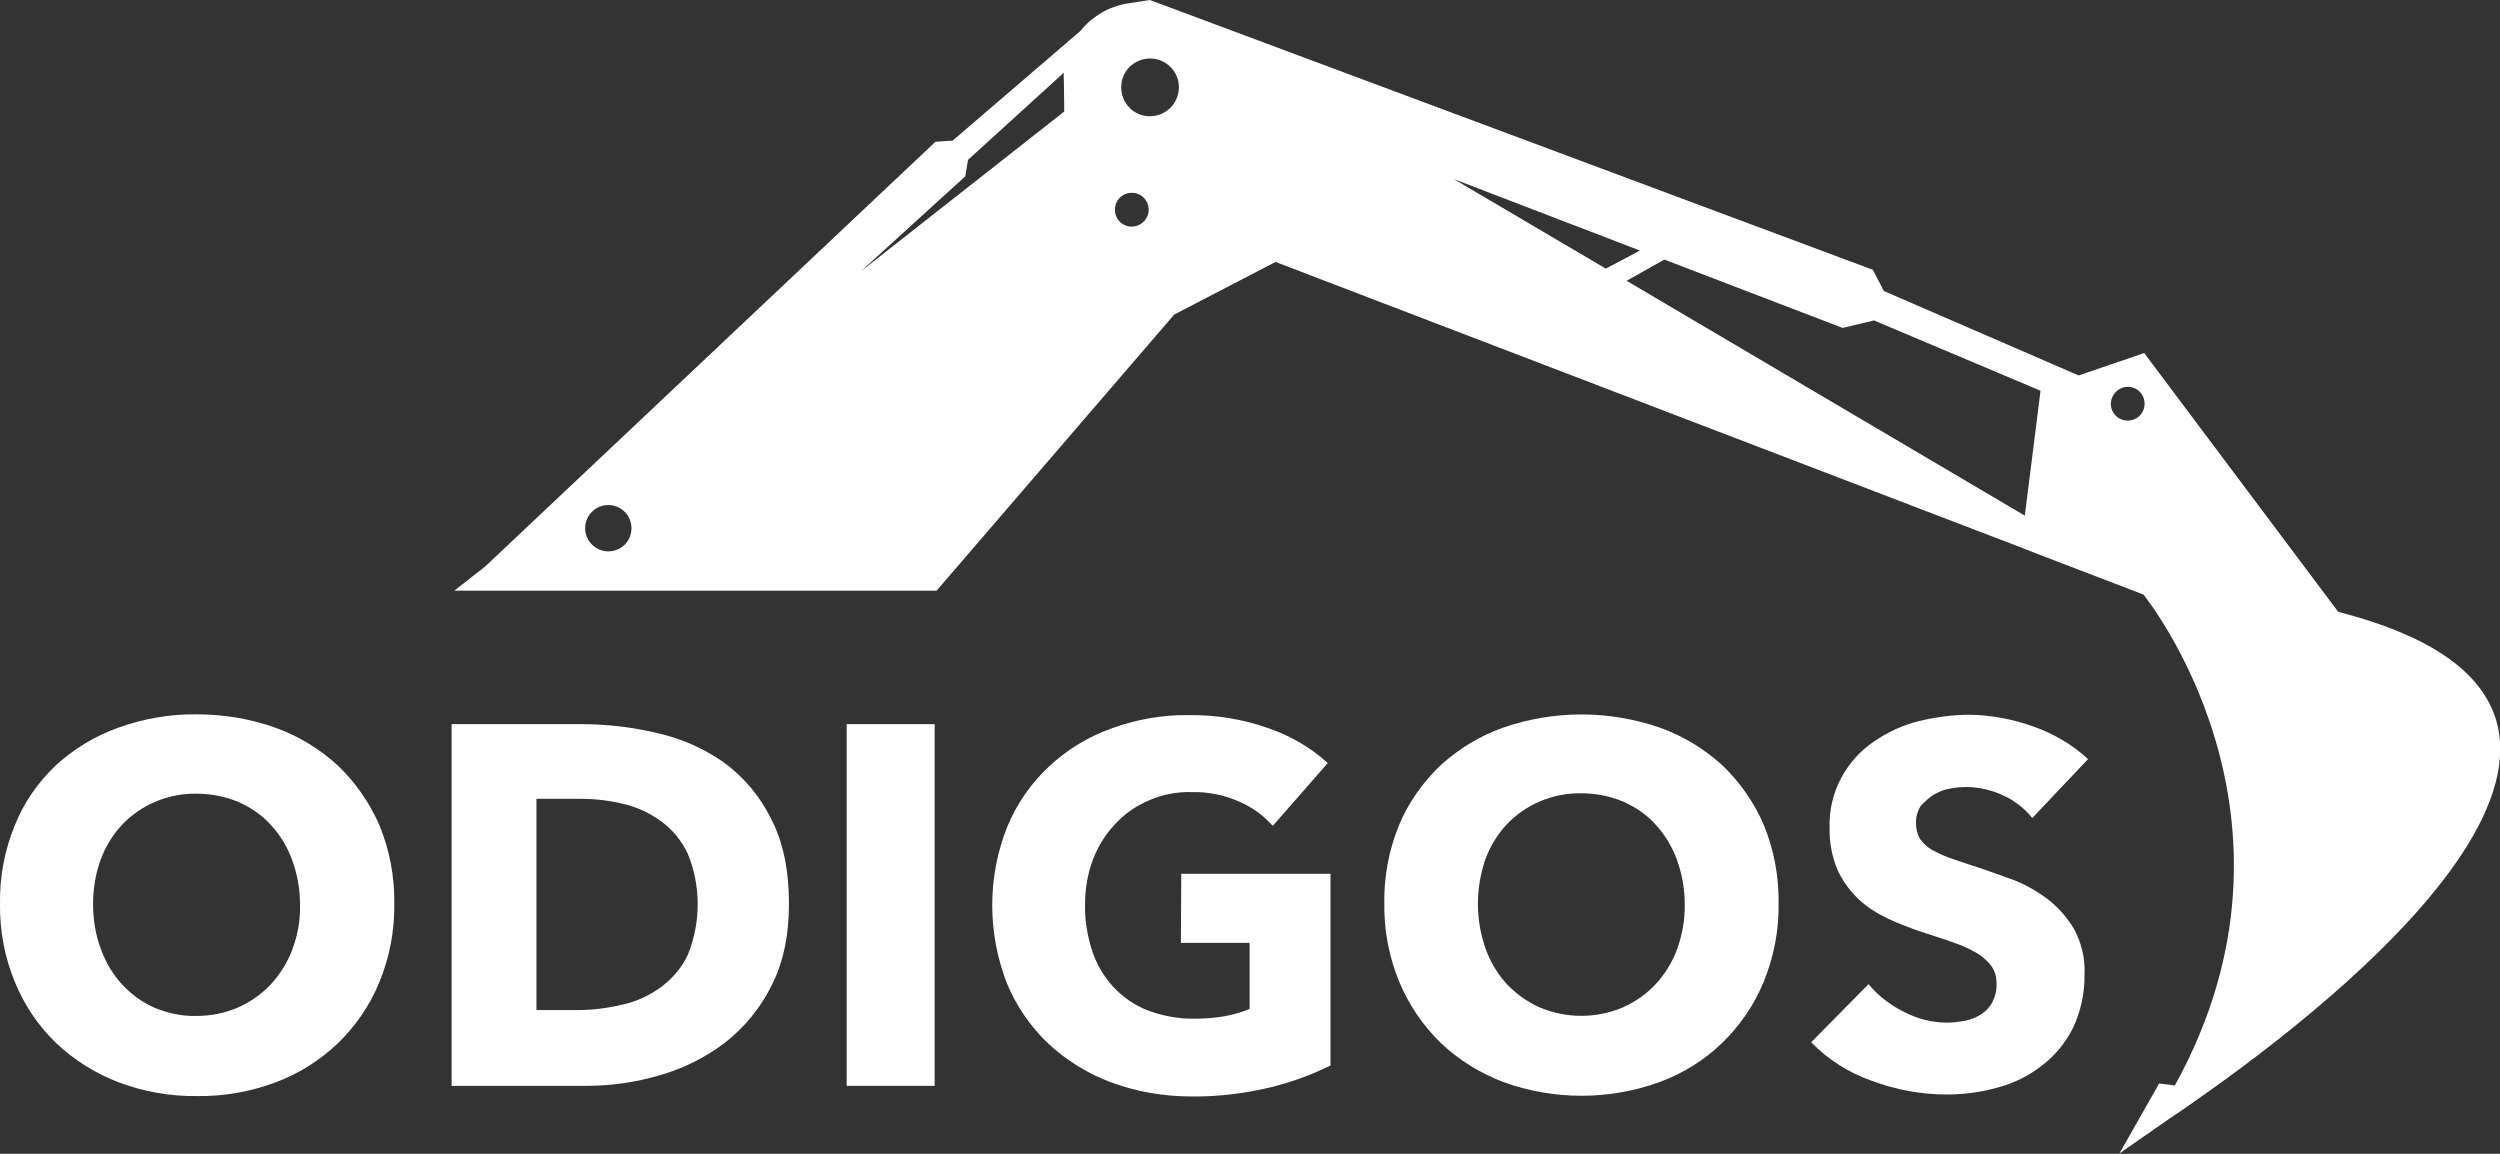
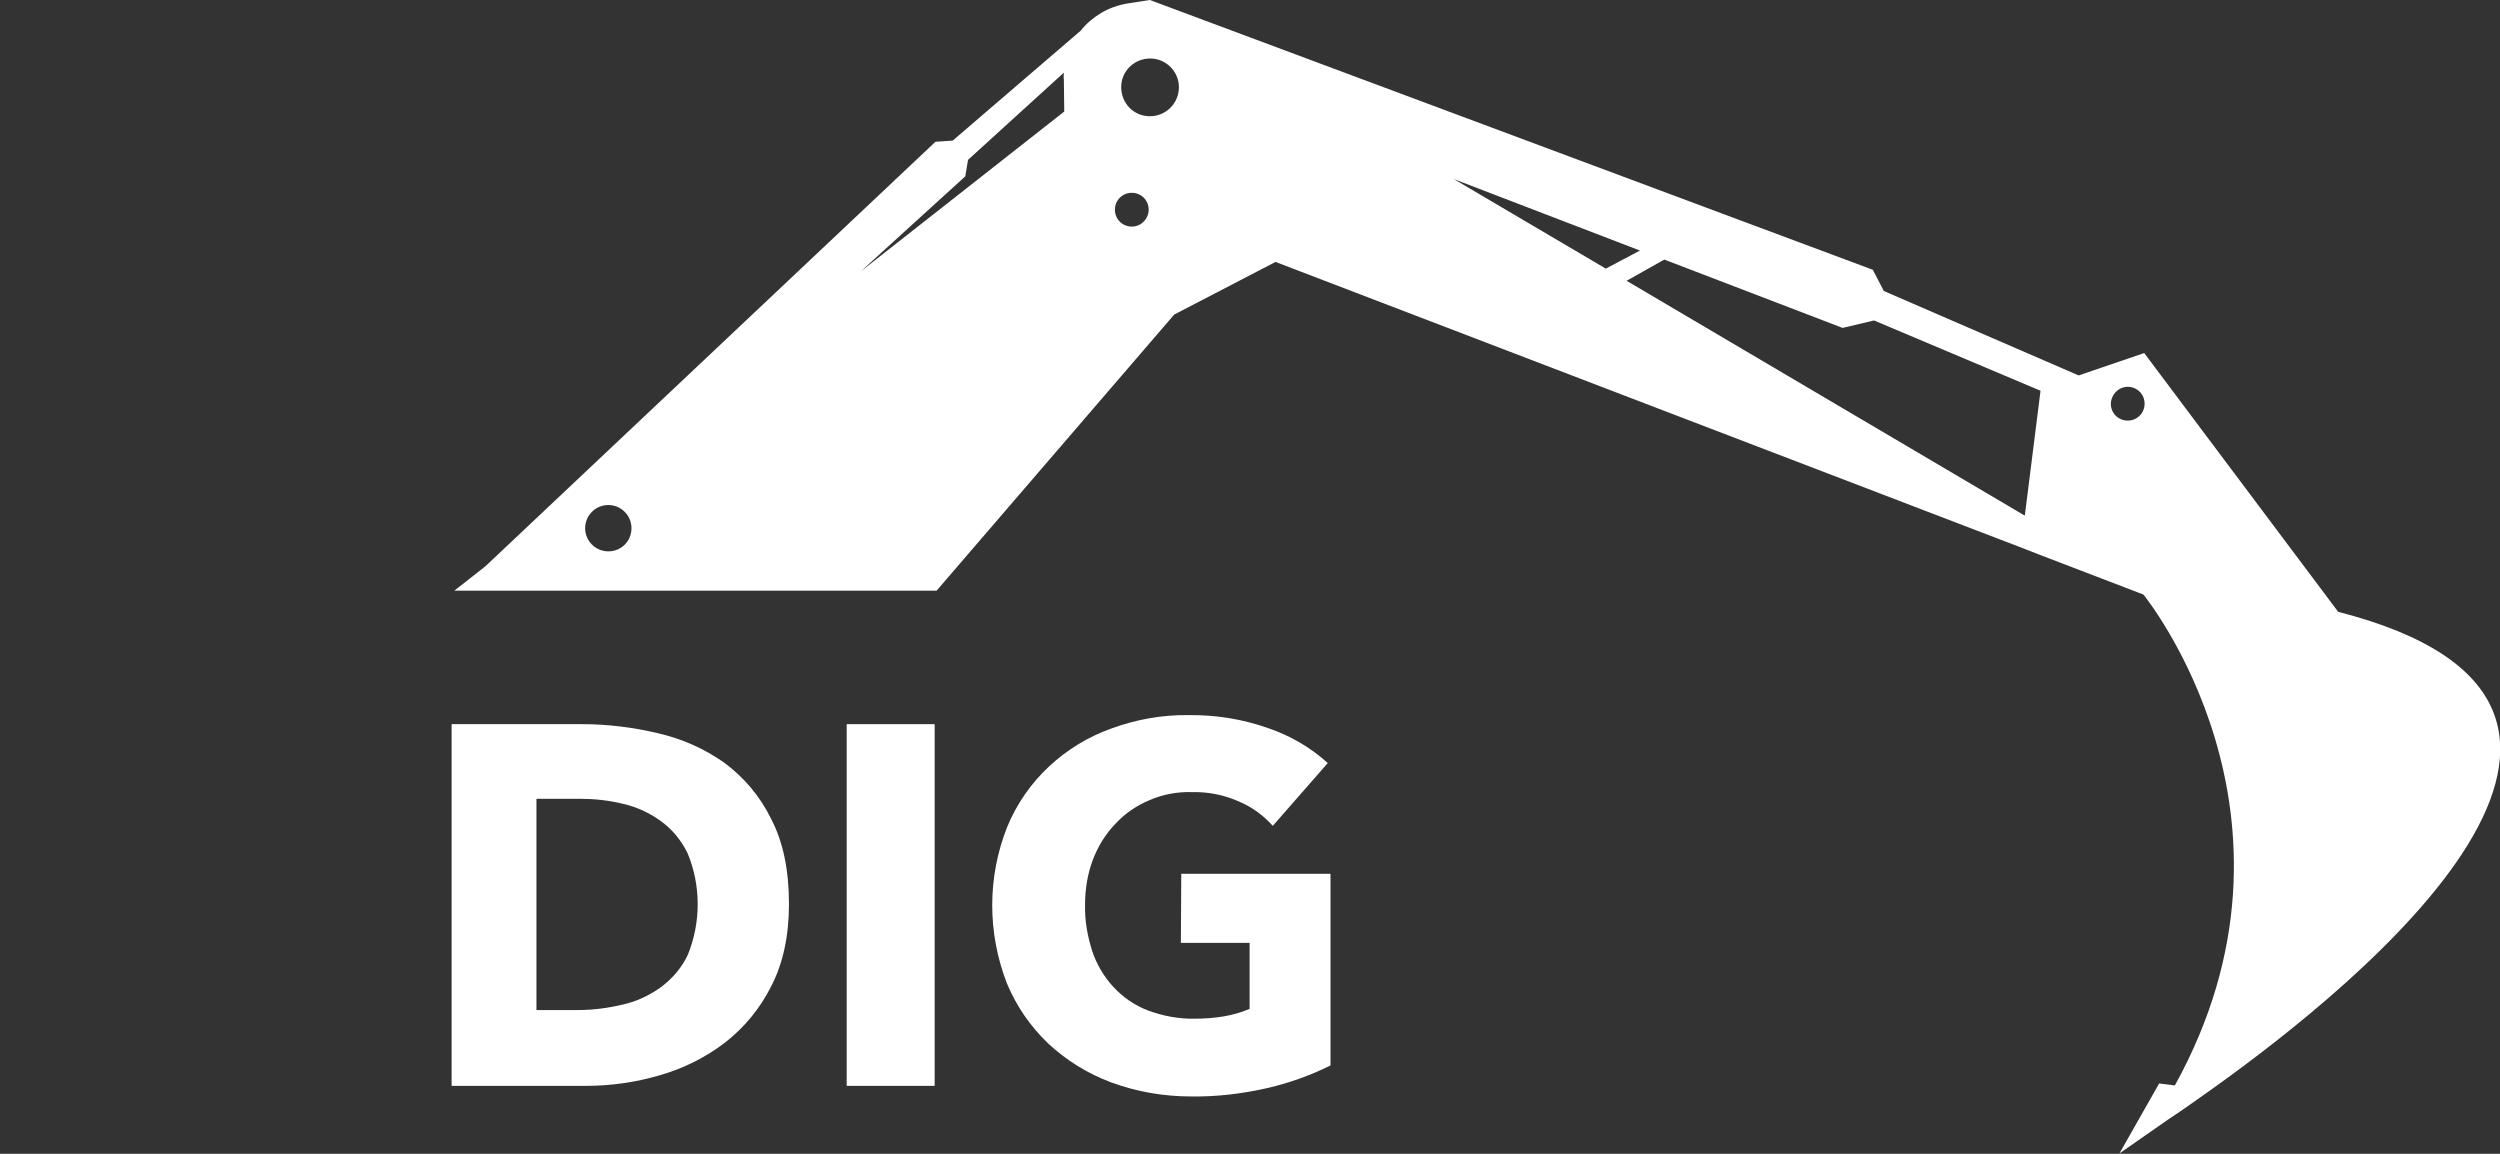
<svg xmlns="http://www.w3.org/2000/svg" version="1.1" id="Layer_1" x="0px" y="0px" viewBox="0 0 636.6 293.8" style="enable-background:new 0 0 636.6 293.8;" xml:space="preserve">
  <rect x="0" y="0" width="636.6" height="293.8" fill="#333333" stroke="none" />
  <style type="text/css">
	.st0{fill:#FFFFFF;}
</style>
  <g>
    <path class="st0" d="M595.4,155.8L546,89.9l-16.7,5.7l-49.6-21.5l-2.8-5.4L292.8,0L287,0.9c-2.3,0.4-4.6,1.2-6.6,2.4l0,0   c-2,1.2-3.8,2.7-5.2,4.5l-32.6,28l-4.4,0.3L123.6,144.2l-7.9,6.2h122.8L299,80.1l25.8-13.4l189.8,72.7l0,0l4.6,1.8l26.6,10.2   c0,0,46,56.3,8,125l-4-0.5l-10.1,17.8l12.5-8.7c2.9-1.9,6.6-4.5,10.8-7.5l0,0l0,0C602.2,249.6,687.5,179.4,595.4,155.8z    M541.8,98.5c2.4,0,4.3,1.9,4.3,4.3s-1.9,4.3-4.3,4.3s-4.3-1.9-4.3-4.3C537.6,100.4,539.5,98.5,541.8,98.5L541.8,98.5L541.8,98.5z    M417.6,63.8l-8.7,4.6l-38.7-22.8L417.6,63.8z M154.9,140.4c-3.2,0-5.9-2.6-5.9-5.9c0-3.2,2.6-5.9,5.9-5.9c3.2,0,5.9,2.6,5.9,5.9   l0,0C160.8,137.8,158.2,140.4,154.9,140.4L154.9,140.4z M219.2,69.1l26.6-24.2l0.7-4.2l24.4-22.2c0,0.5-0.1,1.1,0,1.7l0.1,8.2   L219.2,69.1z M288.2,57.7c-2.4,0-4.3-1.9-4.3-4.3c0-2.4,1.9-4.3,4.3-4.3s4.3,1.9,4.3,4.3l0,0C292.5,55.7,290.6,57.7,288.2,57.7z    M292.8,29.6c-4.1,0-7.3-3.3-7.3-7.4s3.3-7.3,7.4-7.3c4,0,7.3,3.3,7.3,7.3C300.2,26.3,296.9,29.6,292.8,29.6L292.8,29.6L292.8,29.6   z M414.2,71.5l9.6-5.4l45.4,17.4l8-1.9l42.4,17.9l-4,31.8L414.2,71.5z" />
-     <path class="st0" d="M86,194.9c-4.6-4.2-10-7.5-15.9-9.6c-6.4-2.3-13.2-3.4-20-3.4c-6.8-0.1-13.6,1.1-20,3.4   c-5.9,2.1-11.3,5.4-15.9,9.6c-4.5,4.3-8.1,9.4-10.4,15.2c-2.6,6.3-3.9,13.1-3.8,20c-0.1,6.9,1.2,13.7,3.8,20   c2.4,5.8,5.9,11.1,10.5,15.5s10,7.7,15.9,10c6.4,2.4,13.2,3.6,20,3.5c6.8,0.1,13.6-1.1,20-3.5c5.9-2.2,11.3-5.6,15.9-10   c4.5-4.4,8.1-9.6,10.5-15.5c2.6-6.3,3.9-13.1,3.8-20c0.1-6.9-1.2-13.7-3.8-20C94.1,204.4,90.5,199.2,86,194.9z M74.5,241.6   c-1.2,3.3-3.1,6.4-5.5,9c-2.3,2.5-5.2,4.5-8.3,5.9c-3.4,1.5-7,2.2-10.7,2.2c-3.7,0.1-7.3-0.7-10.7-2.1c-3.1-1.4-5.9-3.4-8.2-5.9   c-2.4-2.6-4.2-5.7-5.4-9c-1.4-3.7-2-7.6-2-11.5c0-3.8,0.6-7.6,1.9-11.2c1.2-3.3,3-6.3,5.4-8.9c4.9-5.2,11.8-8.1,19-8   c3.7,0,7.3,0.7,10.7,2.1c3.1,1.4,6,3.3,8.3,5.9c2.4,2.6,4.2,5.6,5.4,8.9c1.3,3.6,2,7.4,2,11.2C76.5,234,75.9,237.9,74.5,241.6z" />
    <path class="st0" d="M184.4,194.2c-5.1-3.6-10.8-6.1-16.9-7.5c-6.3-1.5-12.8-2.3-19.3-2.3H115v92.1h34.3c6.3,0,12.6-0.9,18.7-2.7   c6-1.7,11.6-4.5,16.6-8.3c5-3.9,9-8.8,11.8-14.4c3-5.8,4.5-12.8,4.5-20.9c0-8.7-1.5-15.9-4.6-21.8   C193.5,202.7,189.4,197.9,184.4,194.2z M175.2,243c-1.5,3.3-3.9,6.1-6.8,8.3c-2.9,2.1-6.2,3.7-9.8,4.5c-3.8,0.9-7.6,1.4-11.5,1.4   h-10.5v-53.8h11c3.7,0,7.5,0.4,11.1,1.3c3.5,0.8,6.7,2.3,9.6,4.4c2.9,2.1,5.2,4.9,6.8,8.2C178.5,225.5,178.5,234.8,175.2,243   L175.2,243z" />
    <rect x="215.6" y="184.4" class="st0" width="22.4" height="92.1" />
    <path class="st0" d="M300.7,240.1h17.5v16.8c-2.1,0.9-4.3,1.5-6.5,1.9c-2.4,0.4-4.9,0.6-7.4,0.6c-4.1,0.1-8.2-0.7-12-2.1   c-3.4-1.3-6.4-3.4-8.8-6s-4.3-5.8-5.4-9.2c-1.2-3.8-1.9-7.7-1.8-11.7c0-3.9,0.6-7.8,2-11.5c1.3-3.4,3.2-6.5,5.7-9.1   c2.4-2.6,5.3-4.6,8.6-6c3.4-1.5,7.1-2.2,10.8-2.1c4.2-0.1,8.3,0.7,12.1,2.4c3.3,1.4,6.2,3.5,8.6,6.2l14-16c-4.4-4-9.6-7-15.2-8.9   c-6.5-2.3-13.4-3.4-20.3-3.3c-6.7-0.1-13.3,1.1-19.6,3.4c-5.9,2.1-11.3,5.4-15.9,9.7s-8.2,9.5-10.6,15.3c-5.1,12.8-5.1,27-0.1,39.9   c2.4,5.8,6,11,10.5,15.3c4.6,4.3,10.1,7.7,16,9.9c6.5,2.4,13.4,3.6,20.4,3.6c6.6,0.1,13.2-0.7,19.7-2.2c5.5-1.3,10.8-3.2,15.8-5.7   v-48.8h-38L300.7,240.1z" />
-     <path class="st0" d="M438.6,194.9c-4.6-4.2-10-7.5-15.9-9.6c-13-4.5-27-4.5-40,0c-5.9,2.1-11.3,5.4-15.9,9.6   c-4.5,4.3-8.1,9.4-10.5,15.1c-2.6,6.3-3.9,13.1-3.8,20c-0.1,6.9,1.2,13.7,3.8,20c2.4,5.8,6,11.1,10.5,15.5c4.6,4.4,10,7.7,15.9,10   c12.9,4.7,27.1,4.7,40,0c5.9-2.2,11.4-5.6,15.9-10s8.1-9.6,10.5-15.5c2.6-6.3,3.9-13.1,3.8-20c0.1-6.9-1.2-13.7-3.8-20   C446.7,204.4,443.1,199.2,438.6,194.9z M427.1,241.6c-1.2,3.3-3.1,6.4-5.5,9c-2.3,2.5-5.2,4.5-8.3,5.9c-6.8,2.9-14.5,2.9-21.3,0   c-3.1-1.4-5.9-3.4-8.3-5.9c-2.4-2.6-4.2-5.7-5.4-9c-2.6-7.3-2.6-15.3-0.1-22.7c1.2-3.3,3-6.3,5.4-8.9c4.9-5.2,11.8-8.1,19-8   c3.7,0,7.3,0.7,10.7,2.1c3.1,1.4,6,3.3,8.3,5.9c2.4,2.6,4.2,5.6,5.4,8.9c1.3,3.6,2,7.4,2,11.2C429.1,234,428.4,237.9,427.1,241.6   L427.1,241.6z" />
-     <path class="st0" d="M492.5,202.3c1.3-0.7,2.6-1.3,4.1-1.5c1.5-0.3,3-0.4,4.5-0.4c3.1,0.1,6.1,0.8,8.9,2.1c2.9,1.3,5.5,3.3,7.5,5.8   l14.2-15c-4.1-3.8-9-6.6-14.2-8.4c-5.1-1.8-10.5-2.8-15.9-2.9c-4.3,0-8.7,0.6-12.9,1.6c-4.1,1-8,2.8-11.5,5.2   c-3.4,2.3-6.2,5.4-8.2,9c-2.2,4-3.3,8.6-3.1,13.1c-0.1,3.6,0.6,7.2,2,10.6c1.3,2.8,3.1,5.3,5.3,7.4c2.2,2.1,4.8,3.7,7.5,5   c2.8,1.3,5.7,2.4,8.6,3.4c3,1,5.7,1.8,8.1,2.7c2.1,0.7,4.1,1.6,6,2.7c1.4,0.8,2.7,2,3.7,3.3c0.9,1.3,1.3,2.8,1.3,4.4   c0.1,1.6-0.3,3.2-1,4.7c-0.7,1.3-1.6,2.3-2.8,3.1c-1.2,0.8-2.6,1.4-4.1,1.7c-1.6,0.3-3.2,0.5-4.8,0.5c-3.8,0-7.6-1-11-2.8   c-3.4-1.7-6.5-4.1-8.9-7l-14.6,14.8c4.3,4.4,9.6,7.8,15.4,9.8c6.1,2.3,12.6,3.5,19.1,3.5c4.4,0,8.9-0.6,13.1-1.8   c4.1-1.1,7.9-3,11.2-5.6c3.3-2.5,6-5.8,7.9-9.6c2-4.3,3-9,2.9-13.7c0.2-4-0.8-8-2.7-11.5c-1.8-3-4.1-5.6-6.9-7.7   c-2.8-2.1-5.9-3.8-9.2-5c-3.4-1.2-6.6-2.4-9.8-3.4c-2.2-0.7-4.1-1.4-5.9-2c-1.6-0.6-3.1-1.3-4.5-2.1c-1.2-0.7-2.1-1.6-2.9-2.7   c-0.7-1.2-1-2.5-1-3.9c-0.1-1.6,0.4-3.2,1.2-4.5C490.3,204,491.3,203,492.5,202.3z" />
  </g>
</svg>